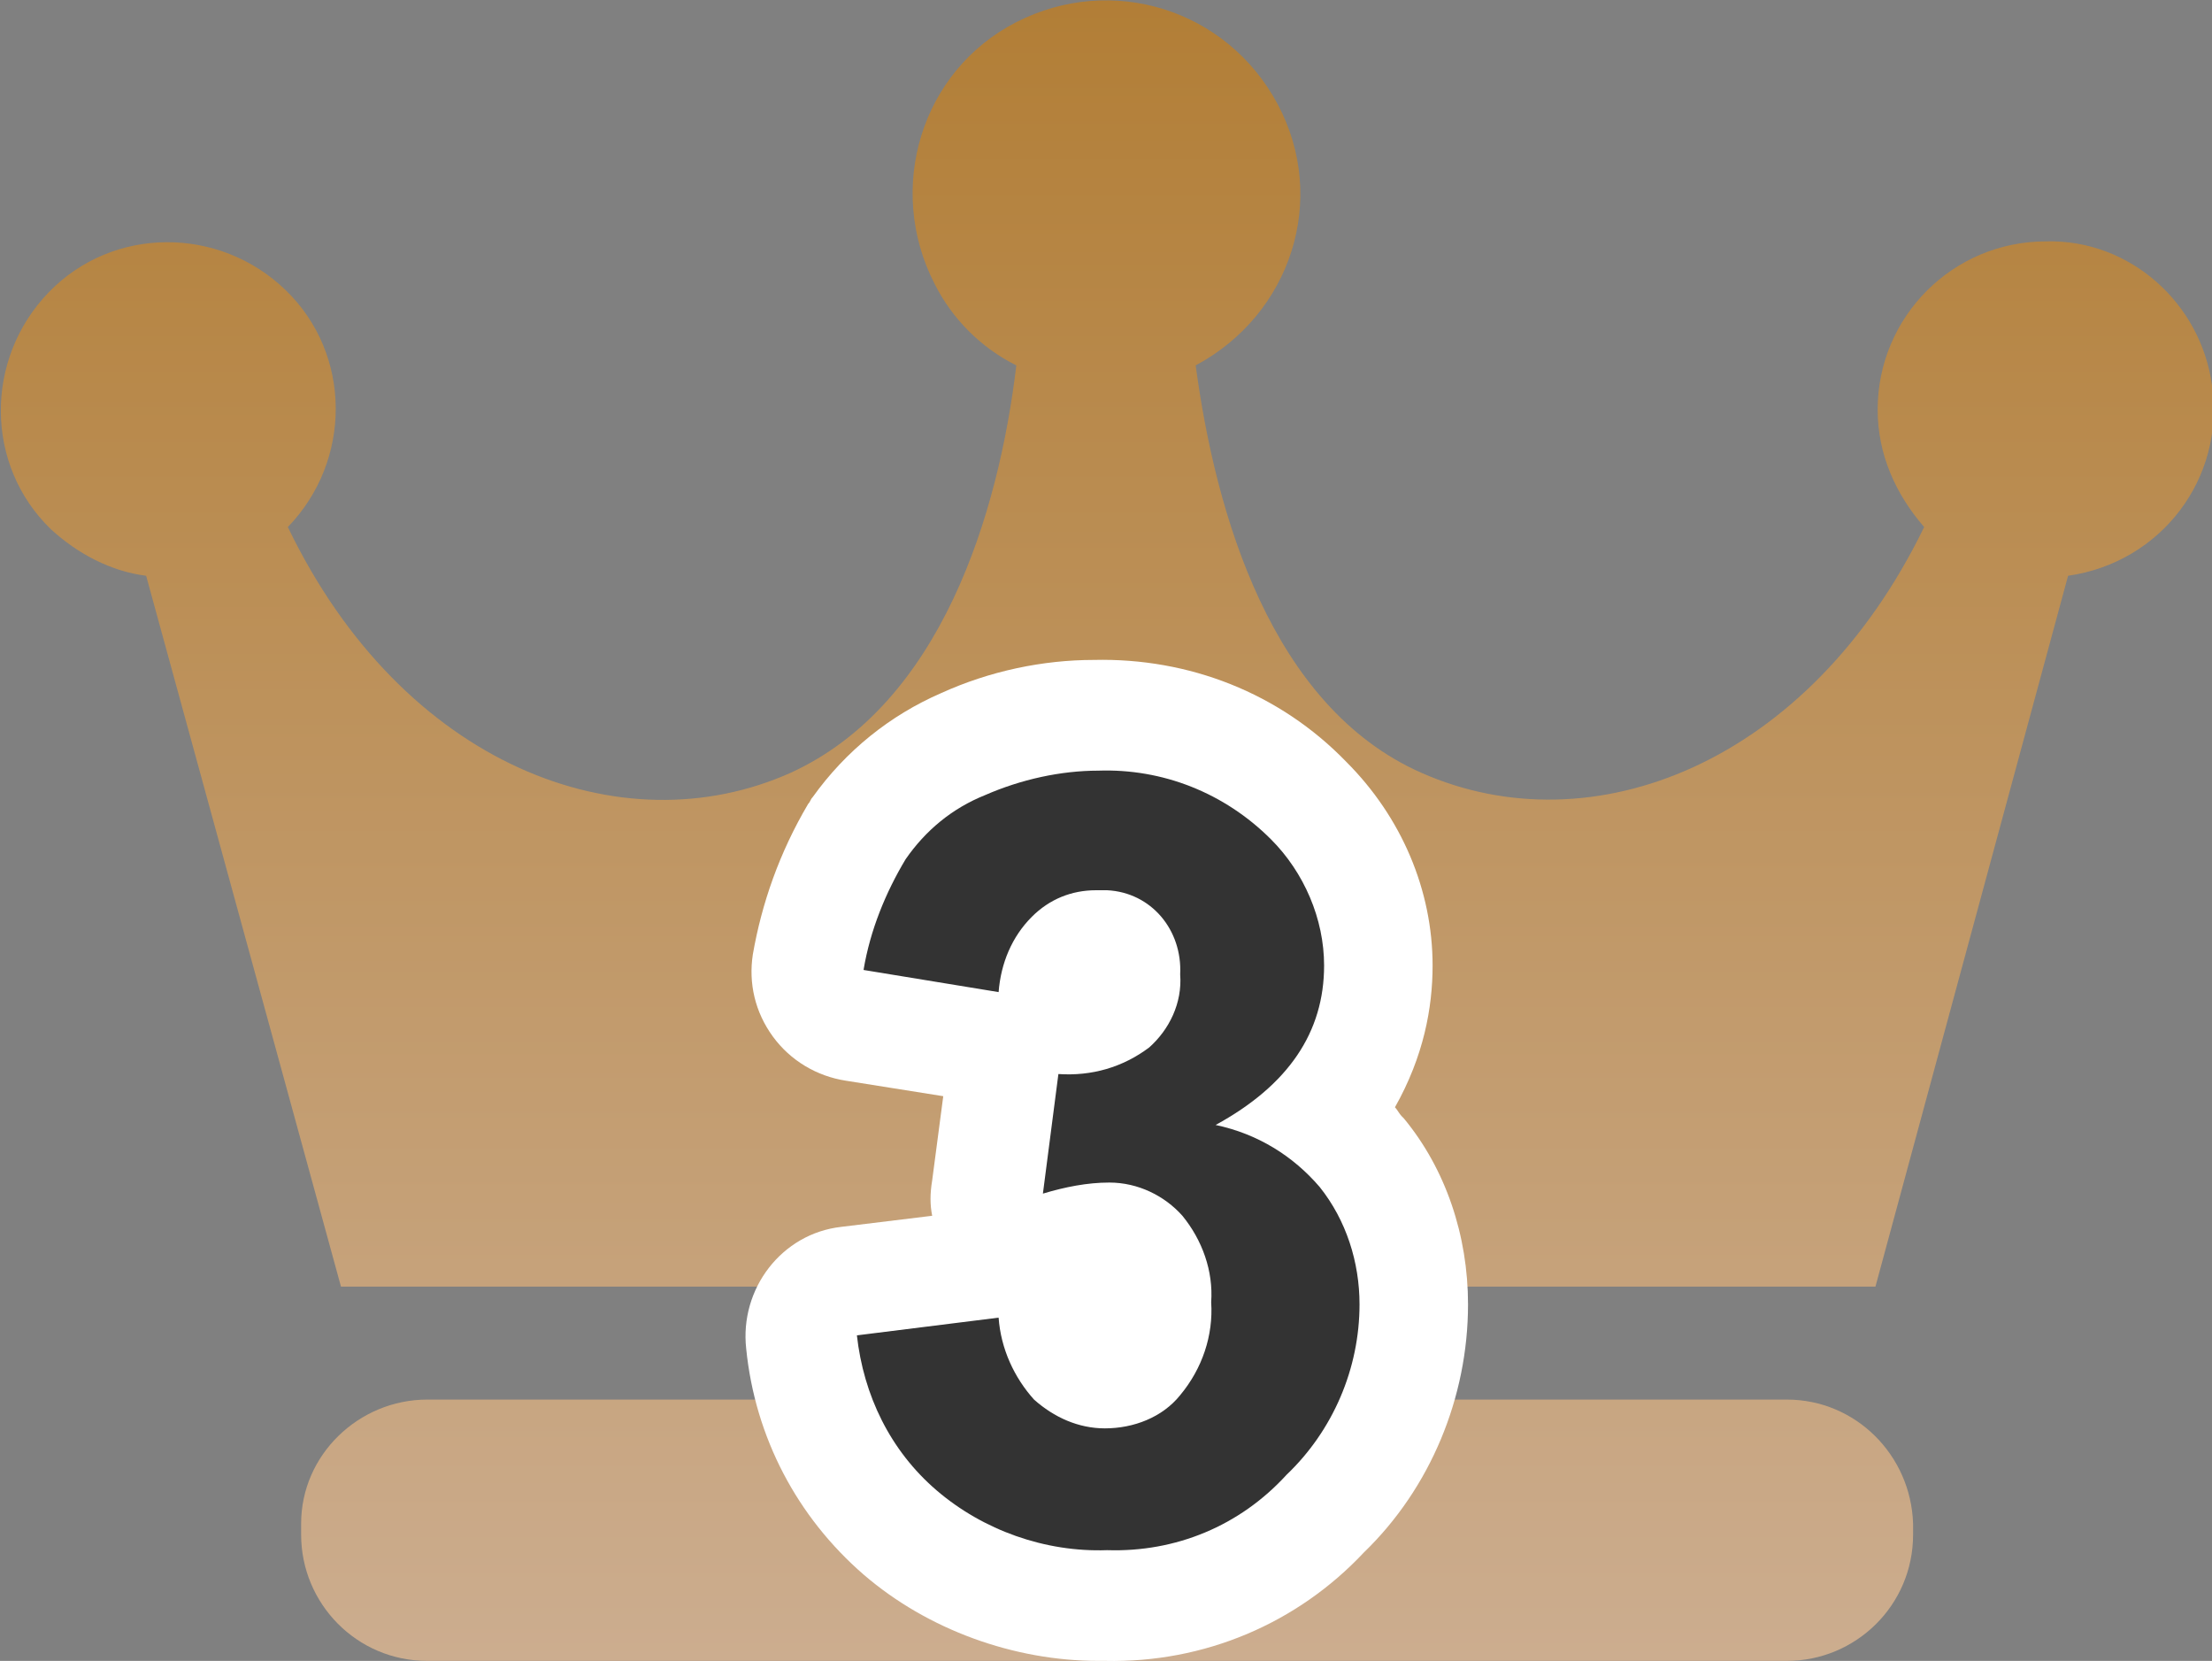
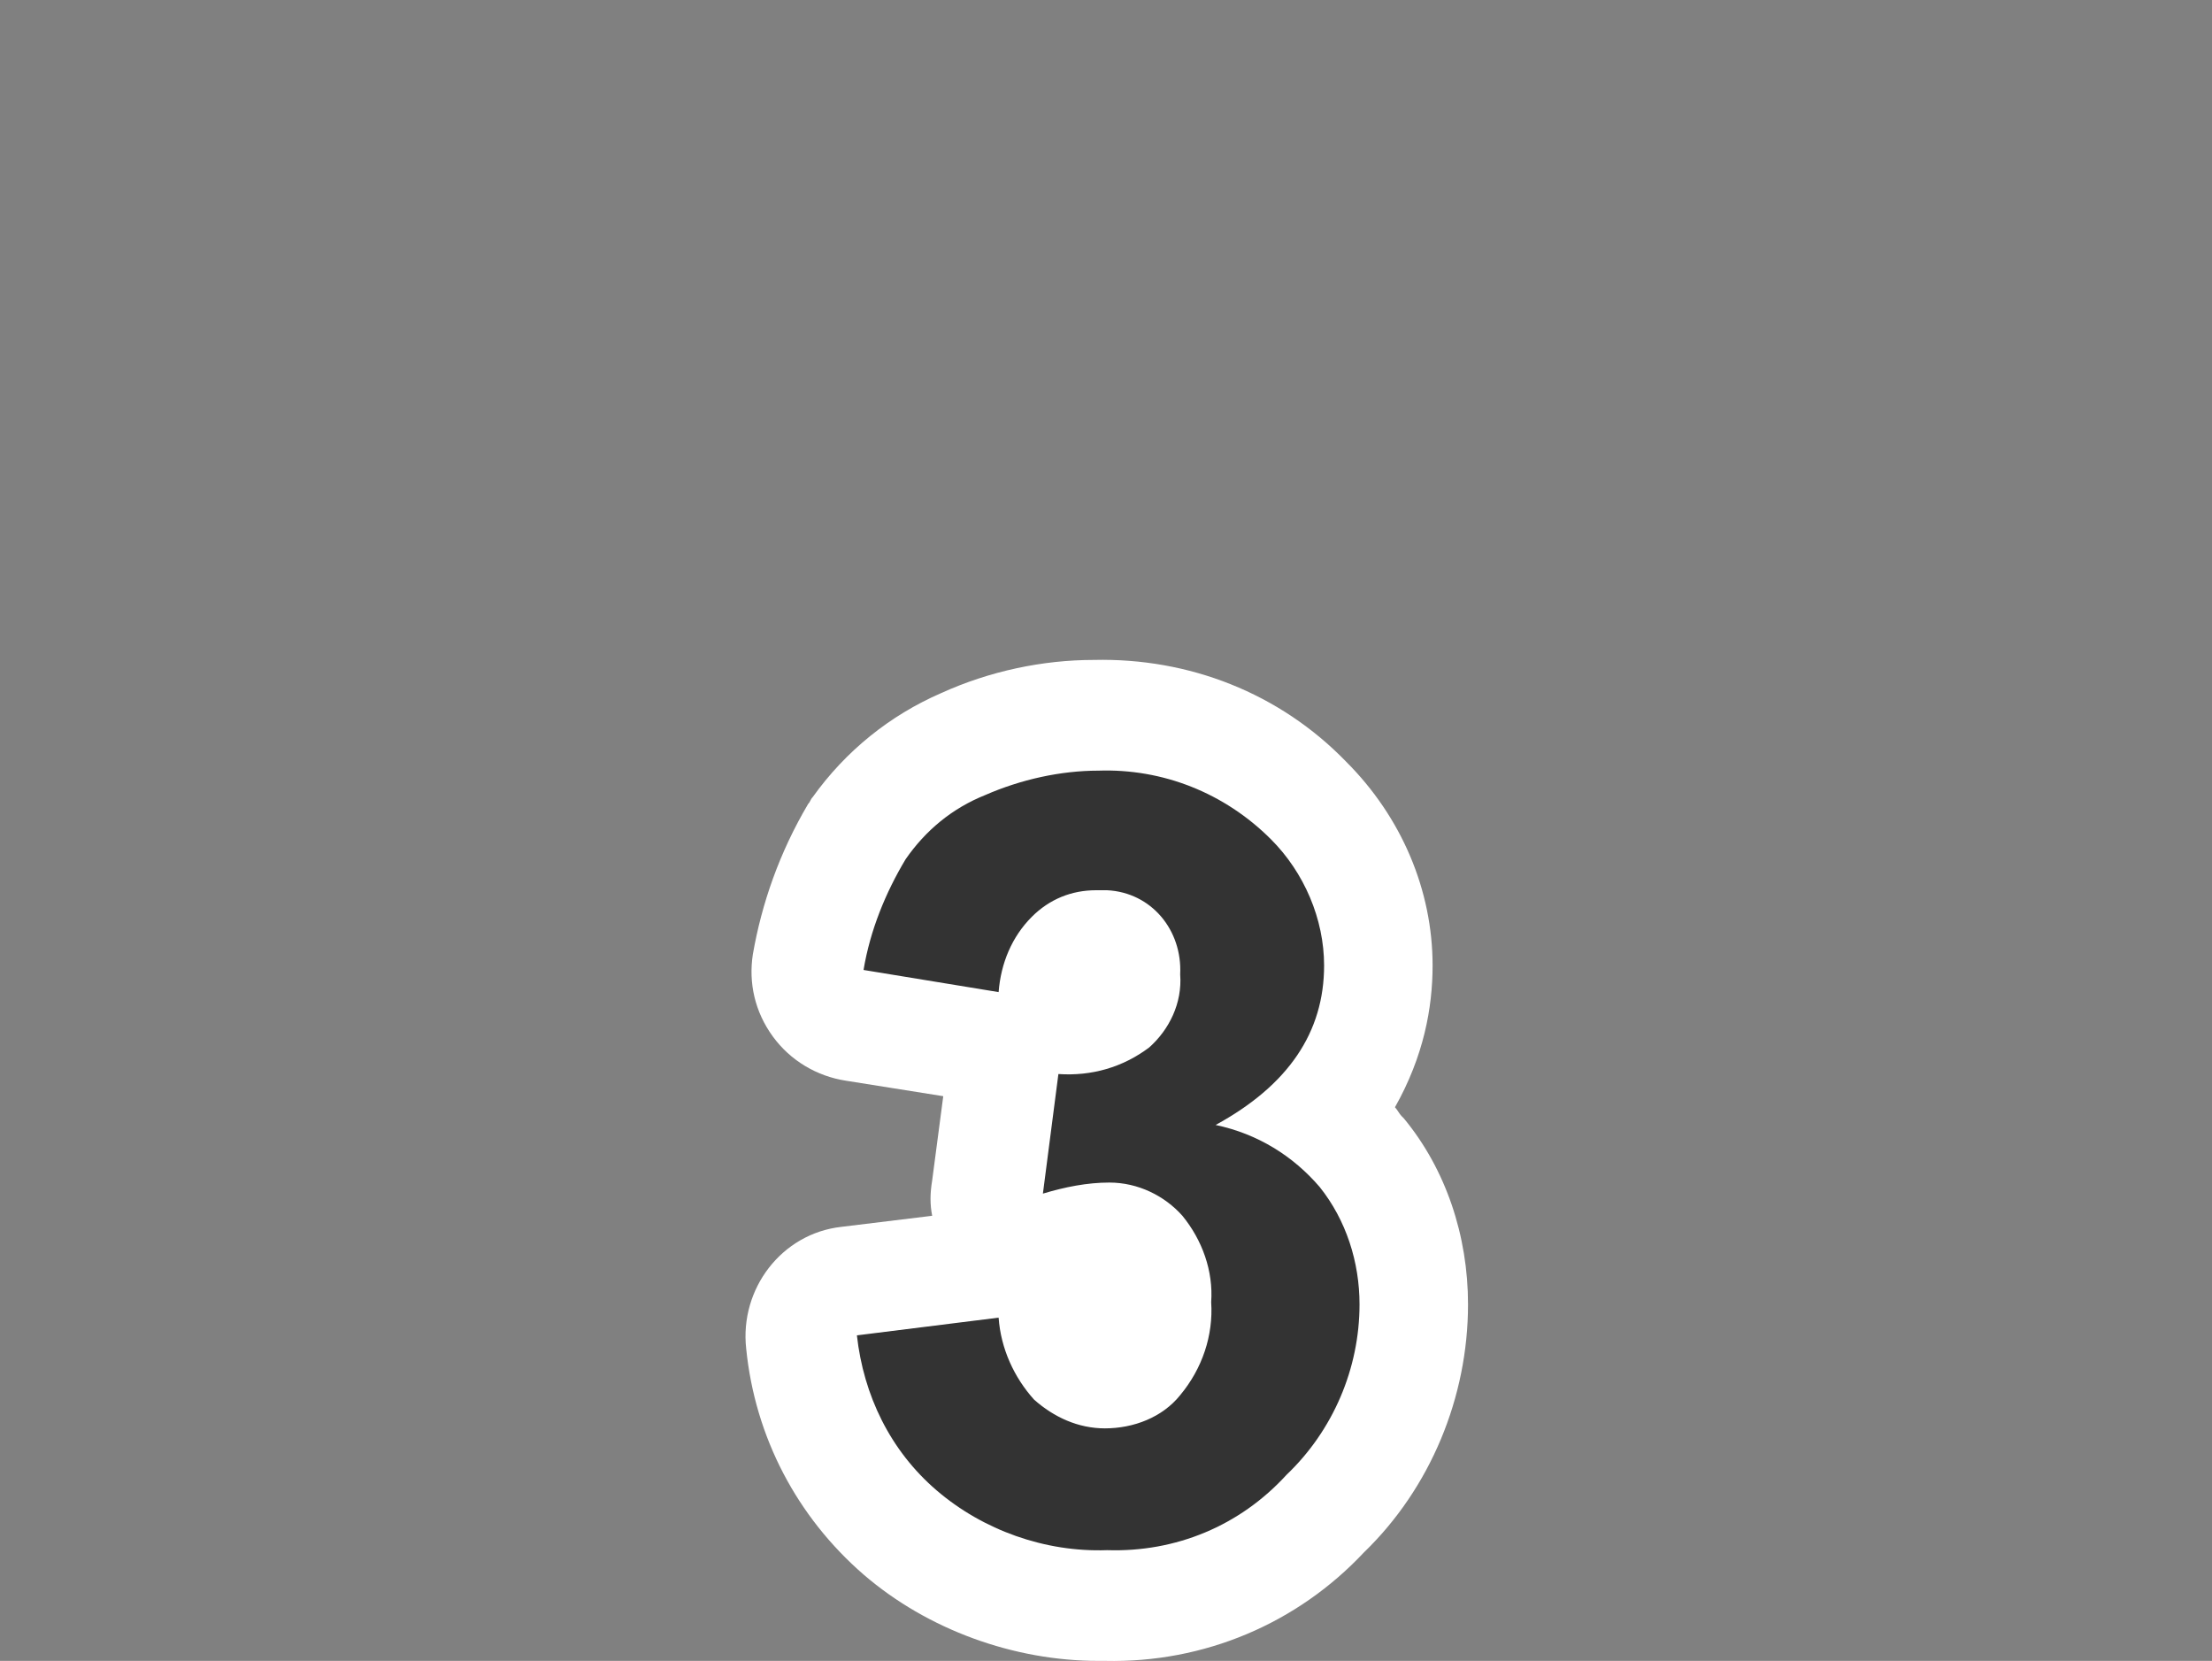
<svg xmlns="http://www.w3.org/2000/svg" version="1.1" id="レイヤー_1" x="0px" y="0px" viewBox="0 0 99.9 75" style="enable-background:new 0 0 99.9 75;" xml:space="preserve">
  <rect x="0" y="0" width="99.9" height="75" fill="#808080" stroke="none" />
  <style type="text/css">
	.st0{fill:url(#SVGID_1_);}
	.st1{fill:#333333;}
	.st2{fill:#FFFFFF;}
</style>
  <linearGradient id="SVGID_1_" gradientUnits="userSpaceOnUse" x1="50.008" y1="-765" x2="50.008" y2="-690.016" gradientTransform="matrix(1 0 0 -1 0 -690)">
    <stop offset="0" style="stop-color:#CCAD8F" />
    <stop offset="1" style="stop-color:#B27E36" />
  </linearGradient>
-   <path class="st0" d="M92.4,10.9c-4.2,0-7.6,3.4-7.6,7.6c0,2,0.8,3.8,2.1,5.3c-5.2,10.7-15,14.5-22.7,11.1c-6.8-3-9.3-11.7-10.2-18.4  c4.3-2.3,6-7.5,3.7-11.8S50.2-1.2,45.9,1S40,8.5,42.2,12.8c0.8,1.6,2.1,2.9,3.7,3.7c-0.8,6.7-3.4,15.3-10.2,18.4  c-7.6,3.4-17.5-0.3-22.7-11.1c2.9-3,2.9-7.8-0.1-10.7s-7.8-2.9-10.7,0.1S-0.7,21,2.3,23.9C3.5,25,5,25.8,6.6,26l8.8,32.1h69.3  L93.4,26c4.2-0.6,7.1-4.4,6.5-8.6C99.4,13.7,96.2,10.8,92.4,10.9L92.4,10.9z M80.7,63.2H19.3c-3.1,0-5.7,2.5-5.7,5.6l0,0l0,0v0.5  c0,3.1,2.5,5.7,5.7,5.7l0,0h61.4c3.1,0,5.7-2.5,5.7-5.7v-0.5C86.3,65.7,83.8,63.2,80.7,63.2L80.7,63.2L80.7,63.2z" />
  <g>
    <path class="st1" d="M38.7,60.3l6.4-0.8c0.1,1.4,0.7,2.7,1.6,3.7c0.9,0.8,2,1.3,3.2,1.3c1.3,0,2.6-0.5,3.4-1.5   c1-1.2,1.5-2.7,1.4-4.2c0.1-1.4-0.4-2.8-1.3-3.9c-0.8-0.9-2-1.5-3.3-1.5c-1,0-2,0.2-3,0.5l0.7-5.4c1.5,0.1,2.9-0.3,4.1-1.2   c0.9-0.8,1.5-2,1.4-3.3c0.1-2-1.3-3.7-3.3-3.8c-0.2,0-0.3,0-0.5,0c-1.1,0-2.1,0.4-2.9,1.2c-0.9,0.9-1.4,2.1-1.5,3.4l-6.1-1   c0.3-1.8,1-3.5,1.9-5c0.9-1.3,2.1-2.3,3.6-2.9c1.6-0.7,3.4-1.1,5.1-1.1c2.9-0.1,5.7,1,7.8,3.1c1.5,1.5,2.4,3.6,2.4,5.7   c0,3-1.6,5.4-4.9,7.2c1.9,0.4,3.5,1.4,4.7,2.8c1.2,1.5,1.8,3.4,1.8,5.3c0,2.9-1.2,5.7-3.3,7.7c-2.1,2.3-5,3.5-8.1,3.4   c-2.8,0.1-5.6-0.9-7.7-2.7C40.2,65.5,39,63,38.7,60.3z" />
    <path class="st2" d="M49.6,75c-3.8,0-7.7-1.4-10.6-3.9c-3-2.6-4.9-6.2-5.3-10.2c-0.3-2.7,1.6-5.2,4.3-5.5l4.1-0.5   c-0.1-0.5-0.1-1,0-1.6l0.5-3.8l-4.4-0.7c-1.3-0.2-2.5-0.9-3.3-2s-1.1-2.4-0.9-3.7c0.4-2.3,1.2-4.6,2.5-6.8c0.1-0.1,0.1-0.2,0.2-0.3   c1.5-2.1,3.5-3.7,5.8-4.7c2.2-1,4.6-1.5,6.9-1.5c4.3-0.1,8.4,1.5,11.4,4.6c2.5,2.5,3.9,5.8,3.9,9.2c0,1.9-0.4,4.1-1.7,6.4   c0.1,0.1,0.2,0.3,0.3,0.4c0,0,0.1,0.1,0.1,0.1c1.9,2.3,2.9,5.3,2.9,8.4c0,4.2-1.7,8.3-4.7,11.2c-3,3.2-7.2,5-11.7,4.9   C49.9,75,49.8,75,49.6,75z" />
    <path class="st1" d="M38.7,60.3l6.4-0.8c0.1,1.4,0.7,2.7,1.6,3.7c0.9,0.8,2,1.3,3.2,1.3c1.3,0,2.6-0.5,3.4-1.5   c1-1.2,1.5-2.7,1.4-4.2c0.1-1.4-0.4-2.8-1.3-3.9c-0.8-0.9-2-1.5-3.3-1.5c-1,0-2,0.2-3,0.5l0.7-5.4c1.5,0.1,2.9-0.3,4.1-1.2   c0.9-0.8,1.5-2,1.4-3.3c0.1-2-1.3-3.7-3.3-3.8c-0.2,0-0.3,0-0.5,0c-1.1,0-2.1,0.4-2.9,1.2c-0.9,0.9-1.4,2.1-1.5,3.4l-6.1-1   c0.3-1.8,1-3.5,1.9-5c0.9-1.3,2.1-2.3,3.6-2.9c1.6-0.7,3.4-1.1,5.1-1.1c2.9-0.1,5.7,1,7.8,3.1c1.5,1.5,2.4,3.6,2.4,5.7   c0,3-1.6,5.4-4.9,7.2c1.9,0.4,3.5,1.4,4.7,2.8c1.2,1.5,1.8,3.4,1.8,5.3c0,2.9-1.2,5.7-3.3,7.7c-2.1,2.3-5,3.5-8.1,3.4   c-2.8,0.1-5.6-0.9-7.7-2.7C40.2,65.5,39,63,38.7,60.3z" />
  </g>
</svg>